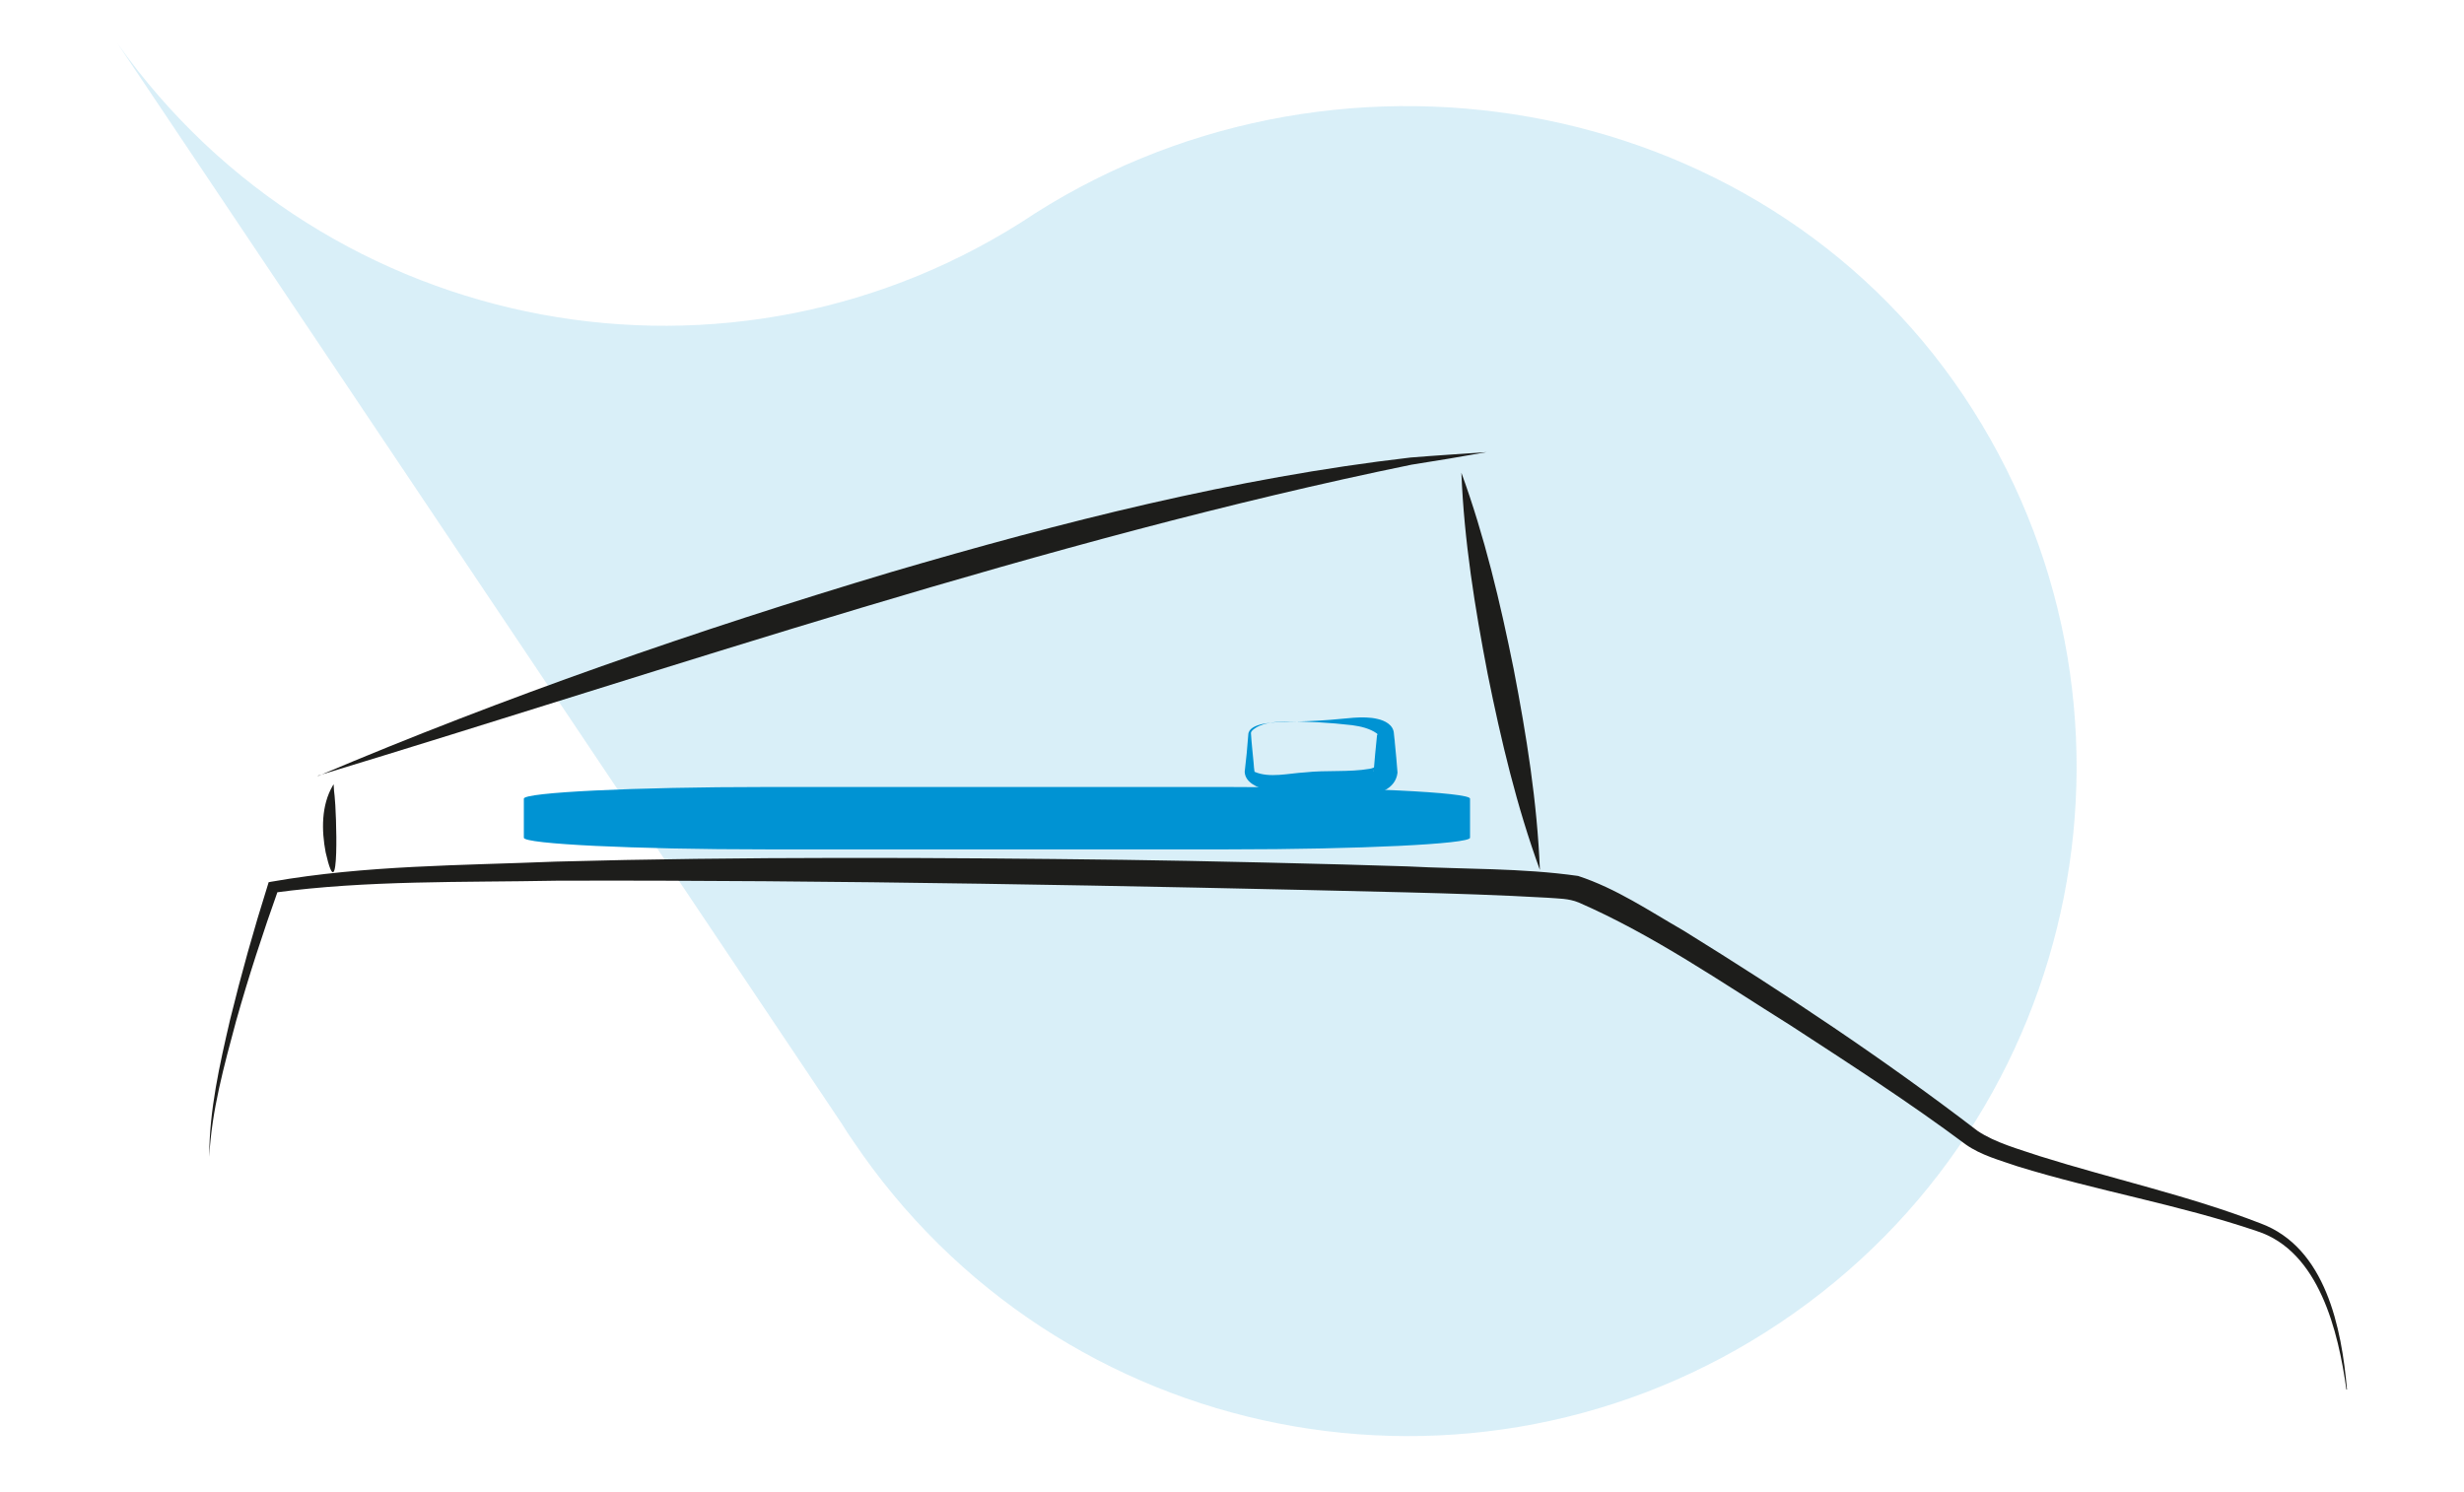
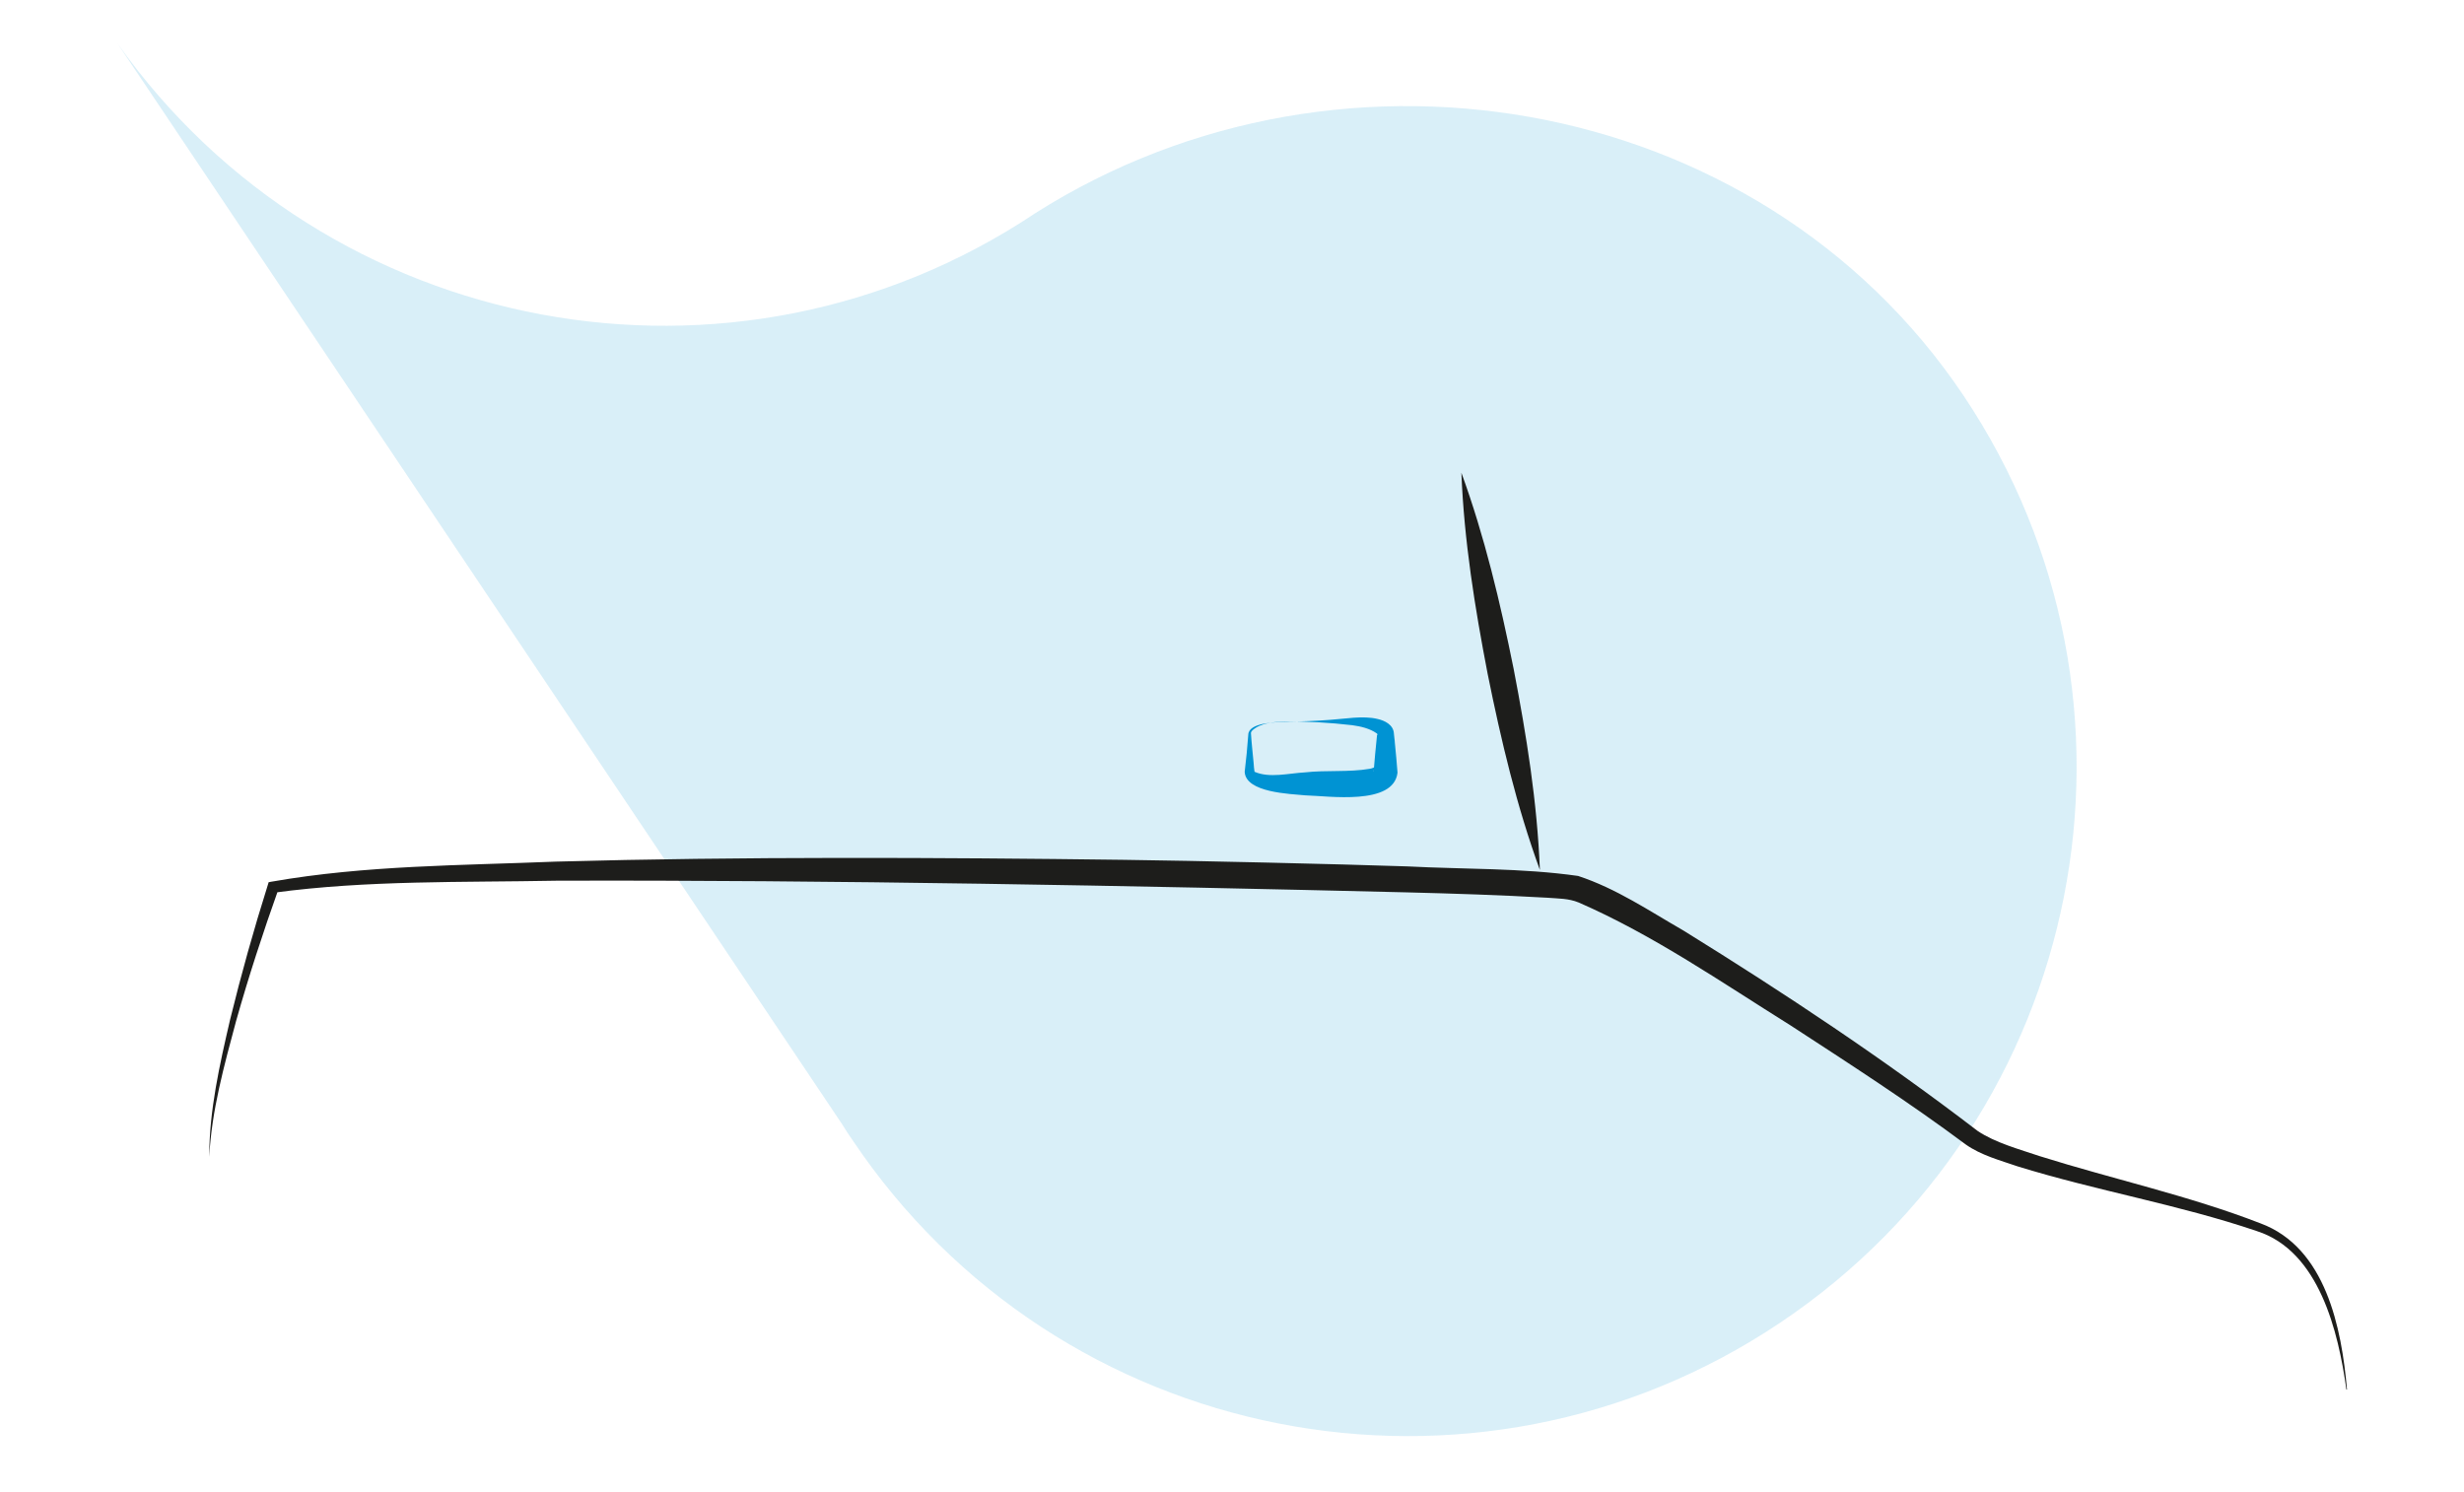
<svg xmlns="http://www.w3.org/2000/svg" id="Calque_7" data-name="Calque 7" viewBox="0 0 82.55 50">
  <defs>
    <style>
      .cls-1 {
        opacity: .15;
      }

      .cls-1, .cls-2, .cls-3 {
        stroke-width: 0px;
      }

      .cls-1, .cls-3 {
        fill: #0093d3;
      }

      .cls-2 {
        fill: #1d1d1b;
      }
    </style>
  </defs>
  <path class="cls-1" d="M3.94,1.46l24.28,36.22c.11.18.22.35.34.52,6.89,10.27,20.8,13.01,31.08,6.12,10.28-6.89,13.02-20.8,6.14-31.07C58.89,2.98,44.47.57,34.2,7.46l.49-.32C24.57,13.9,10.93,11.33,3.94,1.46" />
  <g>
    <path class="cls-2" d="M78.61,46.56c-.27-1.94-.91-4.64-3-5.31-2.62-.89-5.37-1.35-8.02-2.17-.58-.2-1.22-.37-1.73-.73-1.89-1.41-3.89-2.7-5.87-3.99-2.32-1.45-4.6-3.03-7.1-4.12-.34-.14-.68-.13-1.05-.16-1.57-.09-3.15-.14-4.73-.18-9.05-.22-19.44-.42-28.48-.39-3.14.06-6.33-.02-9.44.4,0,0,.14-.12.14-.12-.52,1.46-1,2.93-1.42,4.42-.4,1.49-.82,3-.9,4.55,0-1.56.35-3.09.7-4.6.37-1.51.79-3.01,1.26-4.5l.03-.1.11-.02c3.14-.55,6.34-.54,9.51-.67,6.13-.17,12.86-.14,19.02-.06,2.37.03,7.14.14,9.51.22,1.9.1,3.82.05,5.72.32,1.28.42,2.38,1.17,3.53,1.83,3.39,2.1,6.69,4.29,9.85,6.71.59.4,1.41.62,2.09.85,2.45.77,4.99,1.32,7.39,2.25,2.19.81,2.72,3.51,2.9,5.57h0Z" />
-     <path class="cls-2" d="M10.66,26c6.25-2.65,12.68-4.88,19.19-6.83,5.69-1.67,11.52-3.16,17.41-3.84.85-.07,1.7-.12,2.54-.18-.84.15-1.67.29-2.51.42-12.19,2.5-24.71,6.8-36.64,10.42h0Z" />
    <path class="cls-2" d="M48.96,15.84c.78,2.14,1.3,4.34,1.75,6.57.43,2.23.79,4.46.88,6.74-.78-2.14-1.3-4.34-1.75-6.57-.43-2.23-.79-4.46-.88-6.74h0Z" />
-     <path class="cls-2" d="M11.17,26.34s0-.02,0-.02c0,0,.01.01.01,0,0,0,0,0,0,0,0,.1.02.26.03.35.06.5.18,3.99-.3,1.89-.14-.74-.15-1.57.24-2.24,0,0,.01-.02.02-.02,0,0,.02,0,.02,0,0,.01,0,.02-.01.02h0Z" />
-     <path id="Rectangle_998" data-name="Rectangle 998" class="cls-3" d="M25.65,26.37h15.5c4.4,0,8.1.18,8.1.39v1.31c0,.21-3.7.39-8.1.39h-15.5c-4.4,0-8.1-.18-8.1-.39v-1.31c0-.21,3.7-.39,8.1-.39Z" />
    <path id="Rectangle_998-2" data-name="Rectangle 998" class="cls-3" d="M43.03,24.18c.51,0,1.02-.02,1.53-.06.48-.03,1.1-.15,1.59-.03.23.05.54.19.55.5,0,.06.03.22.03.29.02.18.08.84.09,1.01-.13,1.11-2.3.78-3.09.76-.51-.05-2-.09-2.03-.79.05-.41.09-.83.12-1.24.01-.41.91-.42,1.21-.43h0ZM43.03,24.18c-.36.01-.79.04-1.07.29-.03.03-.05.06-.05.1.02.33.06.67.09,1,0,.06.02.23.03.29,0,.02,0,.01,0,0,0,0,0,0,0,0,.5.22,1.14.05,1.69.02.71-.08,1.47,0,2.17-.12.05-.01.09-.02.13-.04.03-.01.06-.03.05-.02,0,0-.02.02-.04.07,0,.02-.02.06-.01.09.02-.28.08-.91.11-1.19,0,0,.01-.1.01-.1,0-.03,0,0,0,.02,0,.02,0,.02.02.03.02.01,0-.02-.04-.05-.23-.16-.52-.23-.81-.27-.76-.09-1.53-.13-2.29-.13h0Z" />
  </g>
</svg>